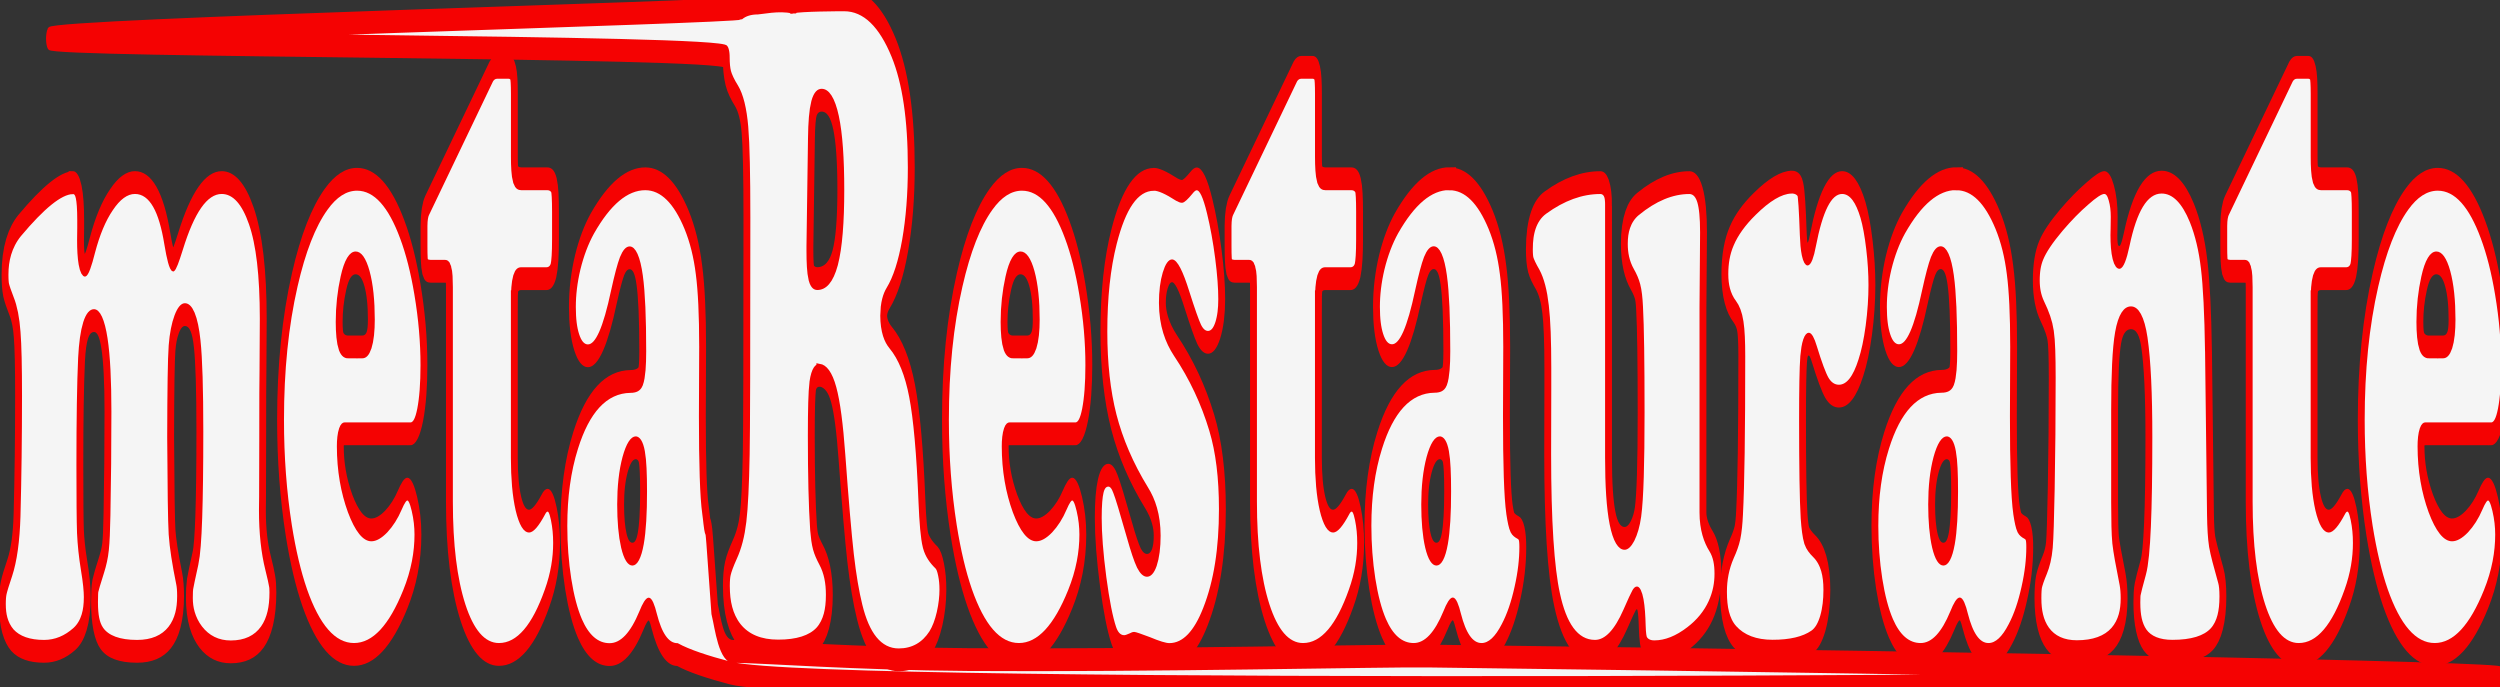
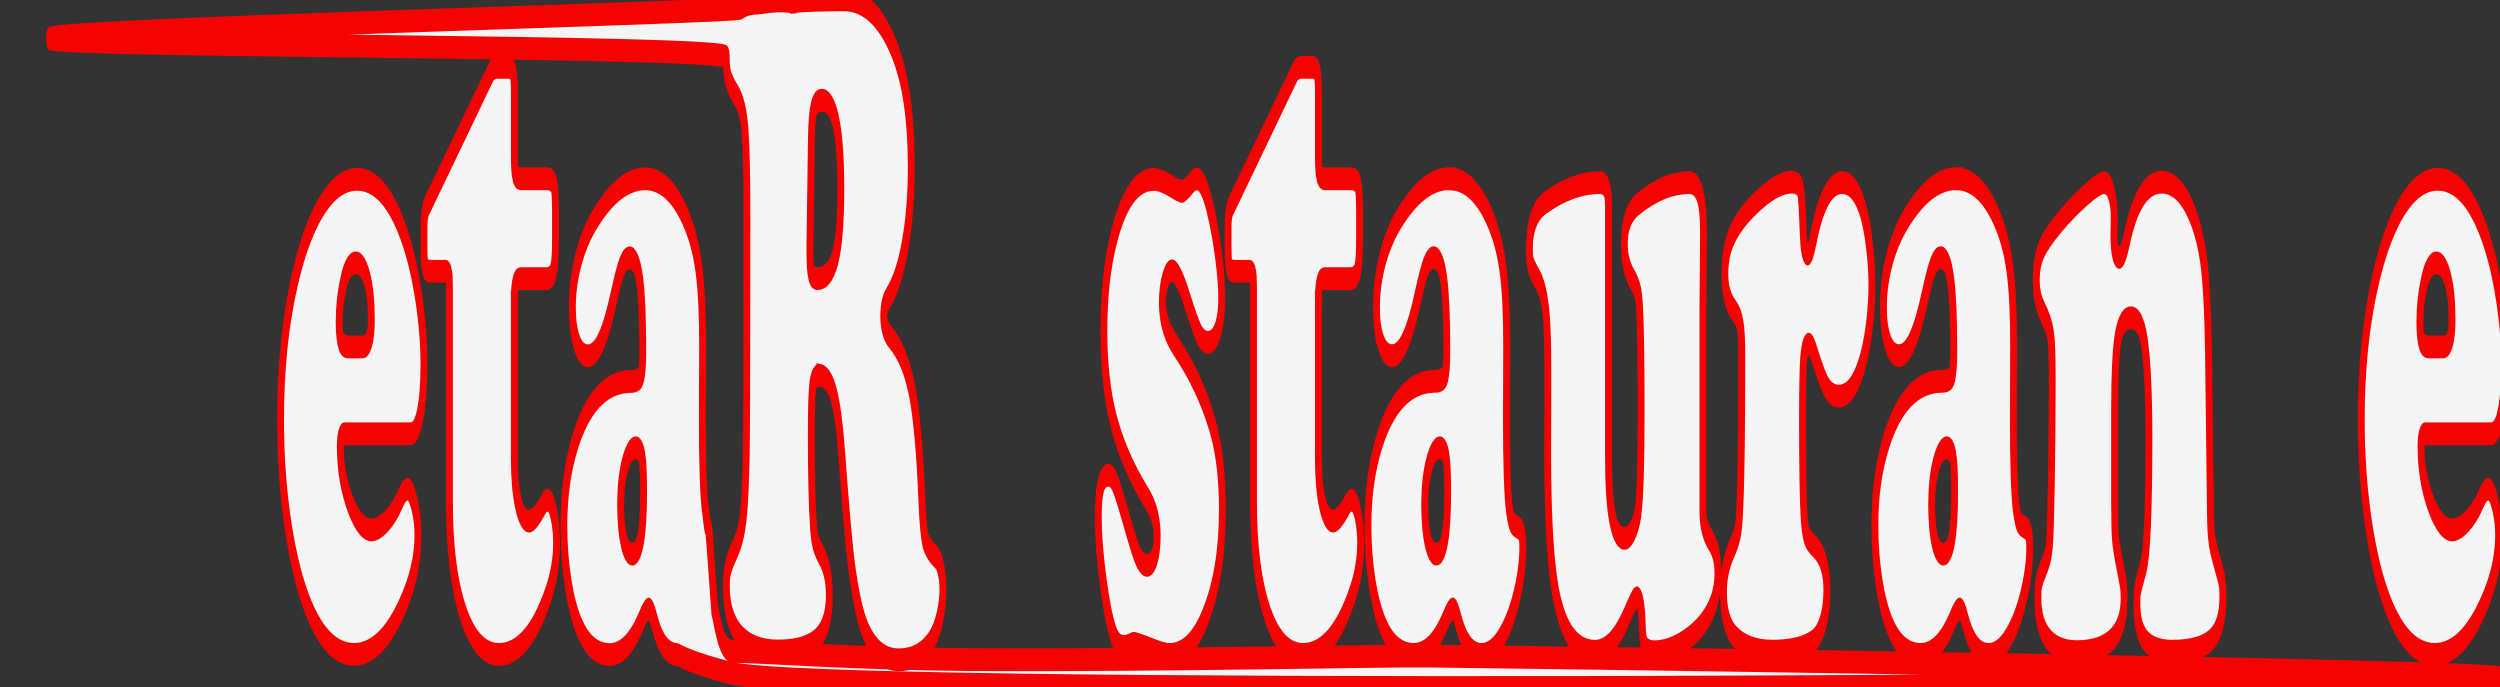
<svg xmlns="http://www.w3.org/2000/svg" xmlns:ns1="http://www.inkscape.org/namespaces/inkscape" xmlns:ns2="http://sodipodi.sourceforge.net/DTD/sodipodi-0.dtd" width="52.917mm" height="14.552mm" viewBox="0 0 52.917 14.552" version="1.1" id="svg5" ns1:version="1.1.1 (3bf5ae0d25, 2021-09-20)" ns2:docname="metaRestaurante.svg">
  <rect x="0" y="0" width="52.917" height="14.552" fill="#333333" stroke="none" />
  <ns2:namedview id="namedview7" pagecolor="#ffffff" bordercolor="#999999" borderopacity="1" ns1:pageshadow="0" ns1:pageopacity="0" ns1:pagecheckerboard="0" ns1:document-units="mm" showgrid="false" ns1:zoom="3.0574074" ns1:cx="107.1169" ns1:cy="71.792853" ns1:window-width="1920" ns1:window-height="1017" ns1:window-x="-8" ns1:window-y="-8" ns1:window-maximized="1" ns1:current-layer="layer1" />
  <defs id="defs2">
    <linearGradient id="linearGradient978" ns1:swatch="solid">
      <stop style="stop-color:#000000;stop-opacity:1;" offset="0" id="stop976" />
    </linearGradient>
    <linearGradient id="linearGradient972" ns1:swatch="solid">
      <stop style="stop-color:#ff0000;stop-opacity:1;" offset="0" id="stop970" />
    </linearGradient>
-     <rect x="141.296" y="272.126" width="293.059" height="58.873" id="rect32128" />
    <rect x="117.747" y="650.224" width="94.197" height="28.783" id="rect23448" />
-     <rect x="125.597" y="648.916" width="336.233" height="52.332" id="rect10550" />
  </defs>
  <g ns1:label="Capa 1" ns1:groupmode="layer" id="layer1" transform="translate(-65.001,-68.238)">
    <g aria-label="metaRestaurante" transform="matrix(0.443,0,0,1.471,12.762,-0.73)" id="text32838" style="font-weight:bold;font-size:13.689px;line-height:23.418px;font-family:'Cooper Black';-inkscape-font-specification:'Cooper Black,  Bold';display:inline;opacity:0.95;fill:#ffffff;stroke:#ff0000;stroke-width:0.328;stroke-opacity:1" ns1:label="text32838">
-       <path d="m 121.395,49.511 q 0.381,0 0.381,0.541 0,0.007 0,0.114 -0.007,0.107 -0.007,0.174 0,0.361 0.214,0.361 0.114,0 0.354,-0.287 0.361,-0.414 0.909,-0.655 0.548,-0.247 1.123,-0.247 1.116,0 1.551,0.815 0.167,0.301 0.274,0.301 0.073,0 0.348,-0.267 0.869,-0.849 1.972,-0.849 0.862,0 1.41,0.475 0.575,0.495 0.575,1.484 0,0.214 -0.013,0.722 -0.013,0.174 -0.013,1.049 0,0.561 -0.007,0.789 -0.007,0.14 -0.007,0.201 0,0.428 0.267,0.749 0.16,0.194 0.194,0.261 0.04,0.06 0.04,0.167 0,0.856 -2.012,0.856 -0.889,0 -1.437,-0.214 -0.541,-0.214 -0.541,-0.561 0,-0.134 0.033,-0.201 0.04,-0.074 0.261,-0.374 0.207,-0.274 0.207,-1.825 0,-0.902 -0.127,-1.257 -0.147,-0.421 -0.588,-0.421 -0.221,0 -0.394,0.14 -0.167,0.134 -0.221,0.341 -0.06,0.241 -0.067,1.283 0.02,1.123 0.067,1.364 0.053,0.241 0.341,0.668 0.067,0.1 0.067,0.254 0,0.795 -2.079,0.795 -1.25,0 -1.684,-0.187 -0.348,-0.147 -0.348,-0.521 0,-0.167 0.04,-0.234 0.047,-0.067 0.301,-0.307 0.147,-0.14 0.187,-0.261 0.047,-0.127 0.067,-0.455 0.047,-0.735 0.047,-1.484 0,-1.31 -0.668,-1.31 -0.501,0 -0.595,0.561 -0.08,0.528 -0.08,1.511 0,0.735 0.027,0.962 0.033,0.227 0.167,0.475 0.16,0.287 0.16,0.468 0,0.434 -0.608,0.602 -0.662,0.18 -1.457,0.18 -1.029,0 -1.511,-0.16 -0.481,-0.167 -0.481,-0.521 0,-0.134 0.06,-0.227 0.067,-0.094 0.294,-0.294 0.301,-0.274 0.348,-0.755 0.073,-0.829 0.073,-1.718 0,-0.635 -0.067,-0.882 -0.06,-0.254 -0.267,-0.408 -0.201,-0.154 -0.261,-0.234 -0.053,-0.08 -0.053,-0.221 0,-0.448 0.702,-0.708 1.691,-0.608 2.533,-0.615 z" id="path50299" style="fill:#ffffff;stroke:#ff0000;stroke-width:0.328;stroke-opacity:1" />
      <path d="m 137.529,53.127 h -3.141 q -0.207,0 -0.207,0.18 0,0.434 0.468,0.822 0.475,0.381 1.016,0.381 0.321,0 0.708,-0.12 0.394,-0.127 0.648,-0.307 0.227,-0.16 0.361,-0.16 0.174,0 0.341,0.214 0.167,0.214 0.167,0.441 0,0.481 -0.602,0.929 -1.063,0.795 -2.453,0.795 -1.404,0 -2.353,-0.815 -0.461,-0.401 -0.762,-0.969 -0.394,-0.755 -0.394,-1.591 0,-1.123 0.682,-2.019 0.588,-0.775 1.497,-1.156 0.682,-0.287 1.477,-0.287 1.27,0 2.159,0.722 0.448,0.361 0.722,0.856 0.314,0.561 0.314,1.096 0,0.434 -0.18,0.715 -0.18,0.274 -0.468,0.274 z m -2.968,-1.25 h 0.675 q 0.428,0 0.428,-0.394 0,-0.361 -0.207,-0.588 -0.207,-0.227 -0.541,-0.227 -0.374,0 -0.588,0.294 -0.201,0.274 -0.201,0.555 0,0.201 0.094,0.281 0.1,0.08 0.341,0.08 z" id="path50301" style="fill:#ffffff;stroke:#ff0000;stroke-width:0.328;stroke-opacity:1" />
      <path d="m 142.496,51.216 v 2.259 q 0,0.401 0.194,0.655 0.201,0.254 0.508,0.254 0.261,0 0.688,-0.241 0.1,-0.06 0.201,-0.06 0.16,0 0.294,0.194 0.134,0.194 0.134,0.421 0,0.414 -0.455,0.795 -0.949,0.809 -2.299,0.809 -1.069,0 -1.718,-0.602 -0.648,-0.608 -0.648,-1.597 v -3.088 q 0,-0.154 -0.04,-0.187 -0.033,-0.04 -0.187,-0.04 h -0.688 q -0.194,0 -0.247,-0.06 -0.053,-0.067 -0.053,-0.301 v -0.294 q 0.007,-0.201 0.154,-0.294 l 3.061,-1.925 q 0.114,-0.06 0.281,-0.06 h 0.541 q 0.167,0 0.221,0.08 0.06,0.074 0.06,0.301 v 0.902 q 0,0.201 0.06,0.261 0.067,0.06 0.274,0.06 h 1.237 q 0.247,0 0.321,0.094 0.073,0.087 0.073,0.381 v 0.394 q 0,0.321 -0.094,0.448 -0.094,0.12 -0.341,0.12 h -1.21 q -0.187,0 -0.254,0.067 -0.067,0.067 -0.067,0.254 z" id="path50303" style="fill:#ffffff;stroke:#ff0000;stroke-width:0.328;stroke-opacity:1" />
      <path d="m 148.752,49.458 c 0.775,0 1.433,0.196 1.972,0.588 0.285,0.209 0.483,0.45 0.595,0.722 0.116,0.267 0.174,0.637 0.174,1.11 l -0.013,0.996 c 0,0.691 0.049,1.138 0.147,1.343 0.049,0.098 0.071,0.218 0.116,0.245 0.044,0.027 0.075,0.146 0.089,0.206 l 0.234,0.981 c 0.161,0.207 0.301,0.608 0.881,0.609 1.343,0.003 5.892,0.107 11.224,0.118 8.861,0.018 19.884,-0.059 21.95,-0.051 28.941,0.11 55.625,0.27 50.678,0.331 -7.199,0.089 -79.562,0.262 -83.981,-0.086 -1.089,-0.086 -1.987,-0.176 -2.528,-0.266 -0.468,0 -0.838,-0.16 -1.11,-0.481 -0.094,-0.116 -0.18,-0.174 -0.261,-0.174 -0.089,0 -0.207,0.056 -0.354,0.167 -0.446,0.325 -0.951,0.488 -1.517,0.488 -0.584,0 -1.056,-0.125 -1.417,-0.374 -0.236,-0.165 -0.423,-0.379 -0.561,-0.642 -0.138,-0.267 -0.207,-0.546 -0.207,-0.835 0,-0.463 0.187,-0.873 0.561,-1.23 0.584,-0.561 1.457,-0.844 2.62,-0.849 0.258,0 0.421,-0.025 0.488,-0.074 0.067,-0.053 0.1,-0.174 0.1,-0.361 0,-0.472 -0.049,-0.813 -0.147,-1.023 -0.098,-0.214 -0.258,-0.321 -0.481,-0.321 -0.134,0 -0.254,0.04 -0.361,0.12 -0.102,0.08 -0.232,0.227 -0.388,0.441 -0.397,0.566 -0.811,0.849 -1.243,0.849 -0.218,0 -0.397,-0.065 -0.535,-0.194 -0.138,-0.129 -0.207,-0.299 -0.207,-0.508 0,-0.214 0.085,-0.428 0.254,-0.642 0.174,-0.214 0.408,-0.401 0.702,-0.561 0.807,-0.428 1.649,-0.642 2.527,-0.642 z m -0.448,3.87 c -0.196,0 -0.368,0.08 -0.515,0.241 -0.143,0.16 -0.214,0.352 -0.214,0.575 0,0.214 0.051,0.388 0.154,0.521 0.102,0.129 0.238,0.194 0.408,0.194 0.356,0 0.535,-0.301 0.535,-0.902 0,-0.245 -0.027,-0.41 -0.08,-0.495 -0.049,-0.085 -0.145,-0.129 -0.287,-0.134 z" id="path50305" style="fill:#ffffff;stroke:#ff0000;stroke-width:0.328;stroke-opacity:1" ns2:nodetypes="scccccsscsssssccscsccscccscsccsssccssscscsscss" />
-       <path d="m 157.08,52.285 c -0.169,0 -0.279,0.051 -0.328,0.154 -0.044,0.102 -0.067,0.341 -0.067,0.715 0,0.566 0.036,1.007 0.107,1.323 0.022,0.089 0.056,0.158 0.1,0.207 0.044,0.049 0.129,0.109 0.254,0.18 0.267,0.147 0.401,0.341 0.401,0.581 0,0.294 -0.187,0.504 -0.561,0.628 -0.37,0.12 -0.998,0.18 -1.885,0.18 -1.649,0 -2.473,-0.312 -2.473,-0.936 0,-0.107 0.025,-0.192 0.073,-0.254 0.049,-0.067 0.16,-0.158 0.334,-0.274 0.196,-0.129 0.328,-0.281 0.394,-0.455 0.071,-0.178 0.12,-0.483 0.147,-0.916 0.022,-0.316 0.033,-1.45 0.033,-3.402 0,-0.619 -0.031,-1.04 -0.094,-1.263 -0.062,-0.223 -0.196,-0.385 -0.401,-0.488 -0.196,-0.094 -0.328,-0.178 -0.394,-0.254 -0.067,-0.08 -0.1,-0.183 -0.1,-0.307 0,-0.165 -32.461,-0.145 -32.337,-0.265 0.129,-0.125 32.831,-0.378 33.058,-0.436 0.192,-0.049 0.455,-0.074 0.789,-0.074 0.147,0 1.043,-0.059 1.631,-0.014 0.111,0.009 -0.241,0 0,0 0.401,0 0,0 0,0 0.423,-0.031 2.324,-0.032 2.493,-0.032 0.954,0 1.742,0.229 2.366,0.688 0.561,0.414 0.842,0.989 0.842,1.724 0,0.41 -0.098,0.784 -0.294,1.123 -0.196,0.334 -0.466,0.586 -0.809,0.755 -0.143,0.071 -0.214,0.156 -0.214,0.254 0,0.129 0.109,0.234 0.328,0.314 0.468,0.169 0.811,0.426 1.029,0.769 0.218,0.343 0.374,0.869 0.468,1.577 0.04,0.294 0.098,0.486 0.174,0.575 0.076,0.085 0.252,0.167 0.528,0.247 0.085,0.027 0.156,0.085 0.214,0.174 0.058,0.085 0.087,0.18 0.087,0.287 0,0.138 -0.053,0.278 -0.16,0.421 -0.107,0.138 -0.245,0.247 -0.414,0.328 -0.374,0.174 -0.887,0.261 -1.537,0.261 -0.869,0 -1.491,-0.229 -1.865,-0.688 -0.169,-0.205 -0.314,-0.463 -0.434,-0.775 -0.116,-0.312 -0.254,-0.798 -0.414,-1.457 -0.102,-0.423 -0.234,-0.722 -0.394,-0.896 -0.156,-0.174 -0.381,-0.267 -0.675,-0.281 z m -0.388,-3.409 -0.073,1.557 v 0.06 c 0,0.16 0.022,0.267 0.067,0.321 0.049,0.053 0.145,0.08 0.287,0.08 0.392,0 0.677,-0.1 0.856,-0.301 0.178,-0.205 0.267,-0.53 0.267,-0.976 0,-0.86 -0.305,-1.29 -0.916,-1.29 -0.174,0 -0.296,0.04 -0.368,0.12 -0.071,0.08 -0.111,0.223 -0.12,0.428 z" id="path50307" style="fill:#ffffff;stroke:#ff0000;stroke-width:0.328;stroke-opacity:1" ns2:nodetypes="scscscscssccccssccsccscscscsccscsccccsccsccccssccscscssssc" />
-       <path d="m 169.298,53.127 h -3.141 q -0.207,0 -0.207,0.18 0,0.434 0.468,0.822 0.475,0.381 1.016,0.381 0.321,0 0.708,-0.12 0.394,-0.127 0.648,-0.307 0.227,-0.16 0.361,-0.16 0.174,0 0.341,0.214 0.167,0.214 0.167,0.441 0,0.481 -0.602,0.929 -1.063,0.795 -2.453,0.795 -1.404,0 -2.353,-0.815 -0.461,-0.401 -0.762,-0.969 -0.394,-0.755 -0.394,-1.591 0,-1.123 0.682,-2.019 0.588,-0.775 1.497,-1.156 0.682,-0.287 1.477,-0.287 1.27,0 2.159,0.722 0.448,0.361 0.722,0.856 0.314,0.561 0.314,1.096 0,0.434 -0.18,0.715 -0.18,0.274 -0.468,0.274 z m -2.968,-1.25 h 0.675 q 0.428,0 0.428,-0.394 0,-0.361 -0.207,-0.588 -0.207,-0.227 -0.541,-0.227 -0.374,0 -0.588,0.294 -0.201,0.274 -0.201,0.555 0,0.201 0.094,0.281 0.1,0.08 0.341,0.08 z" id="path50309" style="fill:#ffffff;stroke:#ff0000;stroke-width:0.328;stroke-opacity:1" />
+       <path d="m 157.08,52.285 c -0.169,0 -0.279,0.051 -0.328,0.154 -0.044,0.102 -0.067,0.341 -0.067,0.715 0,0.566 0.036,1.007 0.107,1.323 0.022,0.089 0.056,0.158 0.1,0.207 0.044,0.049 0.129,0.109 0.254,0.18 0.267,0.147 0.401,0.341 0.401,0.581 0,0.294 -0.187,0.504 -0.561,0.628 -0.37,0.12 -0.998,0.18 -1.885,0.18 -1.649,0 -2.473,-0.312 -2.473,-0.936 0,-0.107 0.025,-0.192 0.073,-0.254 0.049,-0.067 0.16,-0.158 0.334,-0.274 0.196,-0.129 0.328,-0.281 0.394,-0.455 0.071,-0.178 0.12,-0.483 0.147,-0.916 0.022,-0.316 0.033,-1.45 0.033,-3.402 0,-0.619 -0.031,-1.04 -0.094,-1.263 -0.062,-0.223 -0.196,-0.385 -0.401,-0.488 -0.196,-0.094 -0.328,-0.178 -0.394,-0.254 -0.067,-0.08 -0.1,-0.183 -0.1,-0.307 0,-0.165 -32.461,-0.145 -32.337,-0.265 0.129,-0.125 32.831,-0.378 33.058,-0.436 0.192,-0.049 0.455,-0.074 0.789,-0.074 0.147,0 1.043,-0.059 1.631,-0.014 0.111,0.009 -0.241,0 0,0 0.401,0 0,0 0,0 0.423,-0.031 2.324,-0.032 2.493,-0.032 0.954,0 1.742,0.229 2.366,0.688 0.561,0.414 0.842,0.989 0.842,1.724 0,0.41 -0.098,0.784 -0.294,1.123 -0.196,0.334 -0.466,0.586 -0.809,0.755 -0.143,0.071 -0.214,0.156 -0.214,0.254 0,0.129 0.109,0.234 0.328,0.314 0.468,0.169 0.811,0.426 1.029,0.769 0.218,0.343 0.374,0.869 0.468,1.577 0.04,0.294 0.098,0.486 0.174,0.575 0.076,0.085 0.252,0.167 0.528,0.247 0.085,0.027 0.156,0.085 0.214,0.174 0.058,0.085 0.087,0.18 0.087,0.287 0,0.138 -0.053,0.278 -0.16,0.421 -0.107,0.138 -0.245,0.247 -0.414,0.328 -0.374,0.174 -0.887,0.261 -1.537,0.261 -0.869,0 -1.491,-0.229 -1.865,-0.688 -0.169,-0.205 -0.314,-0.463 -0.434,-0.775 -0.116,-0.312 -0.254,-0.798 -0.414,-1.457 -0.102,-0.423 -0.234,-0.722 -0.394,-0.896 -0.156,-0.174 -0.381,-0.267 -0.675,-0.281 z m -0.388,-3.409 -0.073,1.557 v 0.06 c 0,0.16 0.022,0.267 0.067,0.321 0.049,0.053 0.145,0.08 0.287,0.08 0.392,0 0.677,-0.1 0.856,-0.301 0.178,-0.205 0.267,-0.53 0.267,-0.976 0,-0.86 -0.305,-1.29 -0.916,-1.29 -0.174,0 -0.296,0.04 -0.368,0.12 -0.071,0.08 -0.111,0.223 -0.12,0.428 " id="path50307" style="fill:#ffffff;stroke:#ff0000;stroke-width:0.328;stroke-opacity:1" ns2:nodetypes="scscscscssccccssccsccscscscsccscsccccsccsccccssccscscssssc" />
      <path d="m 173.054,49.465 q 0.334,0 1.089,0.147 0.154,0.027 0.254,0.027 0.114,0 0.441,-0.12 0.154,-0.06 0.261,-0.06 0.307,0 0.622,0.394 0.254,0.314 0.414,0.688 0.16,0.374 0.16,0.648 0,0.267 -0.187,0.448 -0.187,0.174 -0.468,0.174 -0.234,0 -0.421,-0.114 -0.18,-0.114 -0.588,-0.501 -0.428,-0.414 -0.709,-0.414 -0.187,0 -0.328,0.14 -0.134,0.134 -0.134,0.321 0,0.328 0.628,0.615 1.13,0.508 1.731,1.11 0.508,0.508 0.508,1.243 0,0.929 -0.815,1.551 -0.702,0.541 -1.718,0.541 -0.261,0 -0.949,-0.087 -0.648,-0.074 -0.729,-0.074 -0.087,0 -0.201,0.02 -0.194,0.027 -0.281,0.027 -0.314,0 -0.495,-0.16 -0.274,-0.247 -0.508,-0.775 -0.234,-0.535 -0.234,-0.916 0,-0.615 0.481,-0.615 0.187,0 0.341,0.127 0.16,0.12 0.662,0.655 0.274,0.294 0.455,0.408 0.18,0.107 0.388,0.107 0.221,0 0.354,-0.114 0.134,-0.12 0.134,-0.314 0,-0.301 -0.515,-0.548 -1.076,-0.528 -1.557,-1.089 -0.475,-0.561 -0.475,-1.297 0,-0.795 0.488,-1.37 0.695,-0.822 1.898,-0.822 z" id="path50311" style="fill:#ffffff;stroke:#ff0000;stroke-width:0.328;stroke-opacity:1" />
      <path d="m 180.915,51.216 v 2.259 q 0,0.401 0.194,0.655 0.201,0.254 0.508,0.254 0.261,0 0.688,-0.241 0.1,-0.06 0.201,-0.06 0.16,0 0.294,0.194 0.134,0.194 0.134,0.421 0,0.414 -0.455,0.795 -0.949,0.809 -2.299,0.809 -1.069,0 -1.718,-0.602 -0.648,-0.608 -0.648,-1.597 v -3.088 q 0,-0.154 -0.04,-0.187 -0.033,-0.04 -0.187,-0.04 h -0.688 q -0.194,0 -0.247,-0.06 -0.053,-0.067 -0.053,-0.301 v -0.294 q 0.007,-0.201 0.154,-0.294 l 3.061,-1.925 q 0.114,-0.06 0.281,-0.06 h 0.541 q 0.167,0 0.221,0.08 0.06,0.074 0.06,0.301 v 0.902 q 0,0.201 0.06,0.261 0.067,0.06 0.274,0.06 h 1.237 q 0.247,0 0.321,0.094 0.073,0.087 0.073,0.381 v 0.394 q 0,0.321 -0.094,0.448 -0.094,0.12 -0.341,0.12 h -1.21 q -0.187,0 -0.254,0.067 -0.067,0.067 -0.067,0.254 z" id="path50313" style="fill:#ffffff;stroke:#ff0000;stroke-width:0.328;stroke-opacity:1" />
      <path d="m 187.171,49.458 q 1.163,0 1.972,0.588 0.428,0.314 0.595,0.722 0.174,0.401 0.174,1.11 l -0.013,0.996 q 0,1.036 0.147,1.343 0.073,0.147 0.14,0.187 0.067,0.04 0.281,0.074 0.214,0.033 0.214,0.281 0,0.321 -0.261,0.668 -0.254,0.348 -0.662,0.581 -0.501,0.294 -1.049,0.294 -0.702,0 -1.11,-0.481 -0.14,-0.174 -0.261,-0.174 -0.134,0 -0.354,0.167 -0.668,0.488 -1.517,0.488 -0.876,0 -1.417,-0.374 -0.354,-0.247 -0.561,-0.642 -0.207,-0.401 -0.207,-0.835 0,-0.695 0.561,-1.23 0.876,-0.842 2.62,-0.849 0.388,0 0.488,-0.074 0.1,-0.08 0.1,-0.361 0,-0.708 -0.147,-1.023 -0.147,-0.321 -0.481,-0.321 -0.201,0 -0.361,0.12 -0.154,0.12 -0.388,0.441 -0.595,0.849 -1.243,0.849 -0.328,0 -0.535,-0.194 -0.207,-0.194 -0.207,-0.508 0,-0.321 0.254,-0.642 0.261,-0.321 0.702,-0.561 1.21,-0.642 2.527,-0.642 z m -0.448,3.87 q -0.294,0 -0.515,0.241 -0.214,0.241 -0.214,0.575 0,0.321 0.154,0.521 0.154,0.194 0.408,0.194 0.535,0 0.535,-0.902 0,-0.368 -0.08,-0.495 -0.073,-0.127 -0.287,-0.134 z" id="path50315" style="fill:#ffffff;stroke:#ff0000;stroke-width:0.328;stroke-opacity:1" />
      <path d="m 194.777,49.846 v 3.623 q 0,1.163 0.769,1.163 0.194,0 0.381,-0.107 0.187,-0.114 0.261,-0.274 0.147,-0.321 0.147,-1.43 0,-1.096 -0.073,-1.497 -0.027,-0.167 -0.094,-0.241 -0.067,-0.08 -0.254,-0.18 -0.381,-0.201 -0.381,-0.508 0,-0.414 0.655,-0.575 1.243,-0.307 2.453,-0.307 0.675,0 0.675,0.715 0,0.074 -0.007,0.301 -0.013,0.321 -0.02,0.782 v 2.948 q 0,0.227 0.388,0.414 0.328,0.16 0.328,0.468 0,0.602 -1.424,0.929 -0.835,0.194 -1.617,0.194 -0.321,0 -0.441,-0.074 -0.114,-0.074 -0.134,-0.287 -0.033,-0.414 -0.254,-0.414 -0.08,0 -0.147,0.04 -0.067,0.033 -0.408,0.267 -0.675,0.461 -1.45,0.461 -1.283,0 -1.811,-0.742 -0.448,-0.622 -0.448,-2.092 0,-0.548 0.007,-0.936 0,-0.227 0,-0.307 0,-0.575 -0.107,-0.842 -0.1,-0.274 -0.374,-0.428 -0.261,-0.134 -0.334,-0.214 -0.067,-0.08 -0.067,-0.221 0,-0.508 0.769,-0.675 1.31,-0.287 2.62,-0.287 0.394,0 0.394,0.334 z" id="path50317" style="fill:#ffffff;stroke:#ff0000;stroke-width:0.328;stroke-opacity:1" />
      <path d="m 203.513,49.505 q 0.354,0 0.428,0.1 0.08,0.1 0.14,0.642 0.033,0.294 0.207,0.294 0.134,0 0.254,-0.194 0.535,-0.835 1.397,-0.835 0.608,0 0.996,0.394 0.187,0.194 0.307,0.501 0.12,0.301 0.12,0.581 0,0.314 -0.147,0.648 -0.147,0.328 -0.381,0.541 -0.428,0.408 -1.049,0.408 -0.341,0 -0.575,-0.12 -0.227,-0.12 -0.602,-0.488 -0.14,-0.14 -0.261,-0.14 -0.187,0 -0.247,0.214 -0.053,0.207 -0.053,0.882 0,1.009 0.073,1.377 0.047,0.201 0.127,0.281 0.087,0.074 0.361,0.154 0.602,0.18 0.602,0.628 0,0.274 -0.194,0.481 -0.194,0.201 -0.515,0.267 -0.642,0.134 -1.885,0.134 -1.183,0 -1.798,-0.207 -0.548,-0.187 -0.548,-0.648 0,-0.348 0.401,-0.622 0.194,-0.127 0.267,-0.227 0.073,-0.107 0.1,-0.287 0.107,-0.608 0.107,-2.252 0,-0.301 -0.067,-0.428 -0.067,-0.134 -0.267,-0.214 -0.475,-0.187 -0.475,-0.541 0,-0.321 0.328,-0.548 0.328,-0.234 1.096,-0.461 1.029,-0.307 1.751,-0.314 z" id="path50319" style="fill:#ffffff;stroke:#ff0000;stroke-width:0.328;stroke-opacity:1" />
      <path d="m 211.393,49.458 q 1.163,0 1.972,0.588 0.428,0.314 0.595,0.722 0.174,0.401 0.174,1.11 l -0.013,0.996 q 0,1.036 0.147,1.343 0.073,0.147 0.14,0.187 0.067,0.04 0.281,0.074 0.214,0.033 0.214,0.281 0,0.321 -0.261,0.668 -0.254,0.348 -0.662,0.581 -0.501,0.294 -1.049,0.294 -0.702,0 -1.11,-0.481 -0.14,-0.174 -0.261,-0.174 -0.134,0 -0.354,0.167 -0.668,0.488 -1.517,0.488 -0.876,0 -1.417,-0.374 -0.354,-0.247 -0.561,-0.642 -0.207,-0.401 -0.207,-0.835 0,-0.695 0.561,-1.23 0.876,-0.842 2.62,-0.849 0.388,0 0.488,-0.074 0.1,-0.08 0.1,-0.361 0,-0.708 -0.147,-1.023 -0.147,-0.321 -0.481,-0.321 -0.201,0 -0.361,0.12 -0.154,0.12 -0.388,0.441 -0.595,0.849 -1.243,0.849 -0.328,0 -0.535,-0.194 -0.207,-0.194 -0.207,-0.508 0,-0.321 0.254,-0.642 0.261,-0.321 0.702,-0.561 1.21,-0.642 2.527,-0.642 z m -0.448,3.87 q -0.294,0 -0.515,0.241 -0.214,0.241 -0.214,0.575 0,0.321 0.154,0.521 0.154,0.194 0.408,0.194 0.535,0 0.535,-0.902 0,-0.368 -0.08,-0.495 -0.073,-0.127 -0.287,-0.134 z" id="path50321" style="fill:#ffffff;stroke:#ff0000;stroke-width:0.328;stroke-opacity:1" />
      <path d="m 223.444,51.931 0.094,2.353 q 0.013,0.267 0.08,0.394 0.073,0.127 0.414,0.488 0.1,0.107 0.1,0.301 0,0.441 -0.528,0.615 -0.528,0.174 -1.885,0.174 -0.922,0 -1.303,-0.16 -0.394,-0.167 -0.394,-0.541 0,-0.134 0.04,-0.194 0.04,-0.067 0.267,-0.314 0.267,-0.281 0.267,-1.871 0,-0.922 -0.214,-1.364 -0.174,-0.354 -0.642,-0.354 -0.448,0 -0.615,0.287 -0.167,0.287 -0.167,1.043 v 1.323 q 0,0.394 0.047,0.541 0.053,0.147 0.334,0.568 0.073,0.12 0.073,0.274 0,0.394 -0.548,0.581 -0.548,0.187 -1.711,0.187 -1.858,0 -1.858,-0.769 0,-0.16 0.053,-0.241 0.06,-0.087 0.274,-0.241 0.174,-0.127 0.221,-0.287 0.047,-0.167 0.087,-0.809 0.047,-0.762 0.047,-1.597 0,-0.461 -0.073,-0.602 -0.067,-0.147 -0.401,-0.354 -0.287,-0.18 -0.287,-0.441 0,-0.267 0.234,-0.434 0.234,-0.174 0.962,-0.434 0.642,-0.227 1.237,-0.381 0.595,-0.16 0.815,-0.16 0.201,0 0.334,0.147 0.14,0.147 0.14,0.348 0,0.02 -0.007,0.167 -0.007,0.053 -0.007,0.094 0,0.321 0.267,0.321 0.16,0 0.341,-0.254 0.575,-0.829 1.671,-0.829 0.842,0 1.444,0.441 0.421,0.314 0.588,0.742 0.167,0.421 0.207,1.243 z" id="path50323" style="fill:#ffffff;stroke:#ff0000;stroke-width:0.328;stroke-opacity:1" />
-       <path d="m 228.49,51.216 v 2.259 q 0,0.401 0.194,0.655 0.201,0.254 0.508,0.254 0.261,0 0.688,-0.241 0.1,-0.06 0.201,-0.06 0.16,0 0.294,0.194 0.134,0.194 0.134,0.421 0,0.414 -0.455,0.795 -0.949,0.809 -2.299,0.809 -1.069,0 -1.718,-0.602 -0.648,-0.608 -0.648,-1.597 v -3.088 q 0,-0.154 -0.04,-0.187 -0.033,-0.04 -0.187,-0.04 h -0.688 q -0.194,0 -0.247,-0.06 -0.053,-0.067 -0.053,-0.301 v -0.294 q 0.007,-0.201 0.154,-0.294 l 3.061,-1.925 q 0.114,-0.06 0.281,-0.06 h 0.541 q 0.167,0 0.221,0.08 0.06,0.074 0.06,0.301 v 0.902 q 0,0.201 0.06,0.261 0.067,0.06 0.274,0.06 h 1.237 q 0.247,0 0.321,0.094 0.073,0.087 0.073,0.381 v 0.394 q 0,0.321 -0.094,0.448 -0.094,0.12 -0.341,0.12 h -1.21 q -0.187,0 -0.254,0.067 -0.067,0.067 -0.067,0.254 z" id="path50325" style="fill:#ffffff;stroke:#ff0000;stroke-width:0.328;stroke-opacity:1" />
      <path d="m 236.946,53.127 h -3.141 q -0.207,0 -0.207,0.18 0,0.434 0.468,0.822 0.475,0.381 1.016,0.381 0.321,0 0.708,-0.12 0.394,-0.127 0.648,-0.307 0.227,-0.16 0.361,-0.16 0.174,0 0.341,0.214 0.167,0.214 0.167,0.441 0,0.481 -0.602,0.929 -1.063,0.795 -2.453,0.795 -1.404,0 -2.353,-0.815 -0.461,-0.401 -0.762,-0.969 -0.394,-0.755 -0.394,-1.591 0,-1.123 0.682,-2.019 0.588,-0.775 1.497,-1.156 0.682,-0.287 1.477,-0.287 1.27,0 2.159,0.722 0.448,0.361 0.722,0.856 0.314,0.561 0.314,1.096 0,0.434 -0.18,0.715 -0.18,0.274 -0.468,0.274 z m -2.968,-1.25 h 0.675 q 0.428,0 0.428,-0.394 0,-0.361 -0.207,-0.588 -0.207,-0.227 -0.541,-0.227 -0.374,0 -0.588,0.294 -0.201,0.274 -0.201,0.555 0,0.201 0.094,0.281 0.1,0.08 0.341,0.08 z" id="path50327" style="fill:#ffffff;stroke:#ff0000;stroke-width:0.328;stroke-opacity:1" />
    </g>
  </g>
</svg>